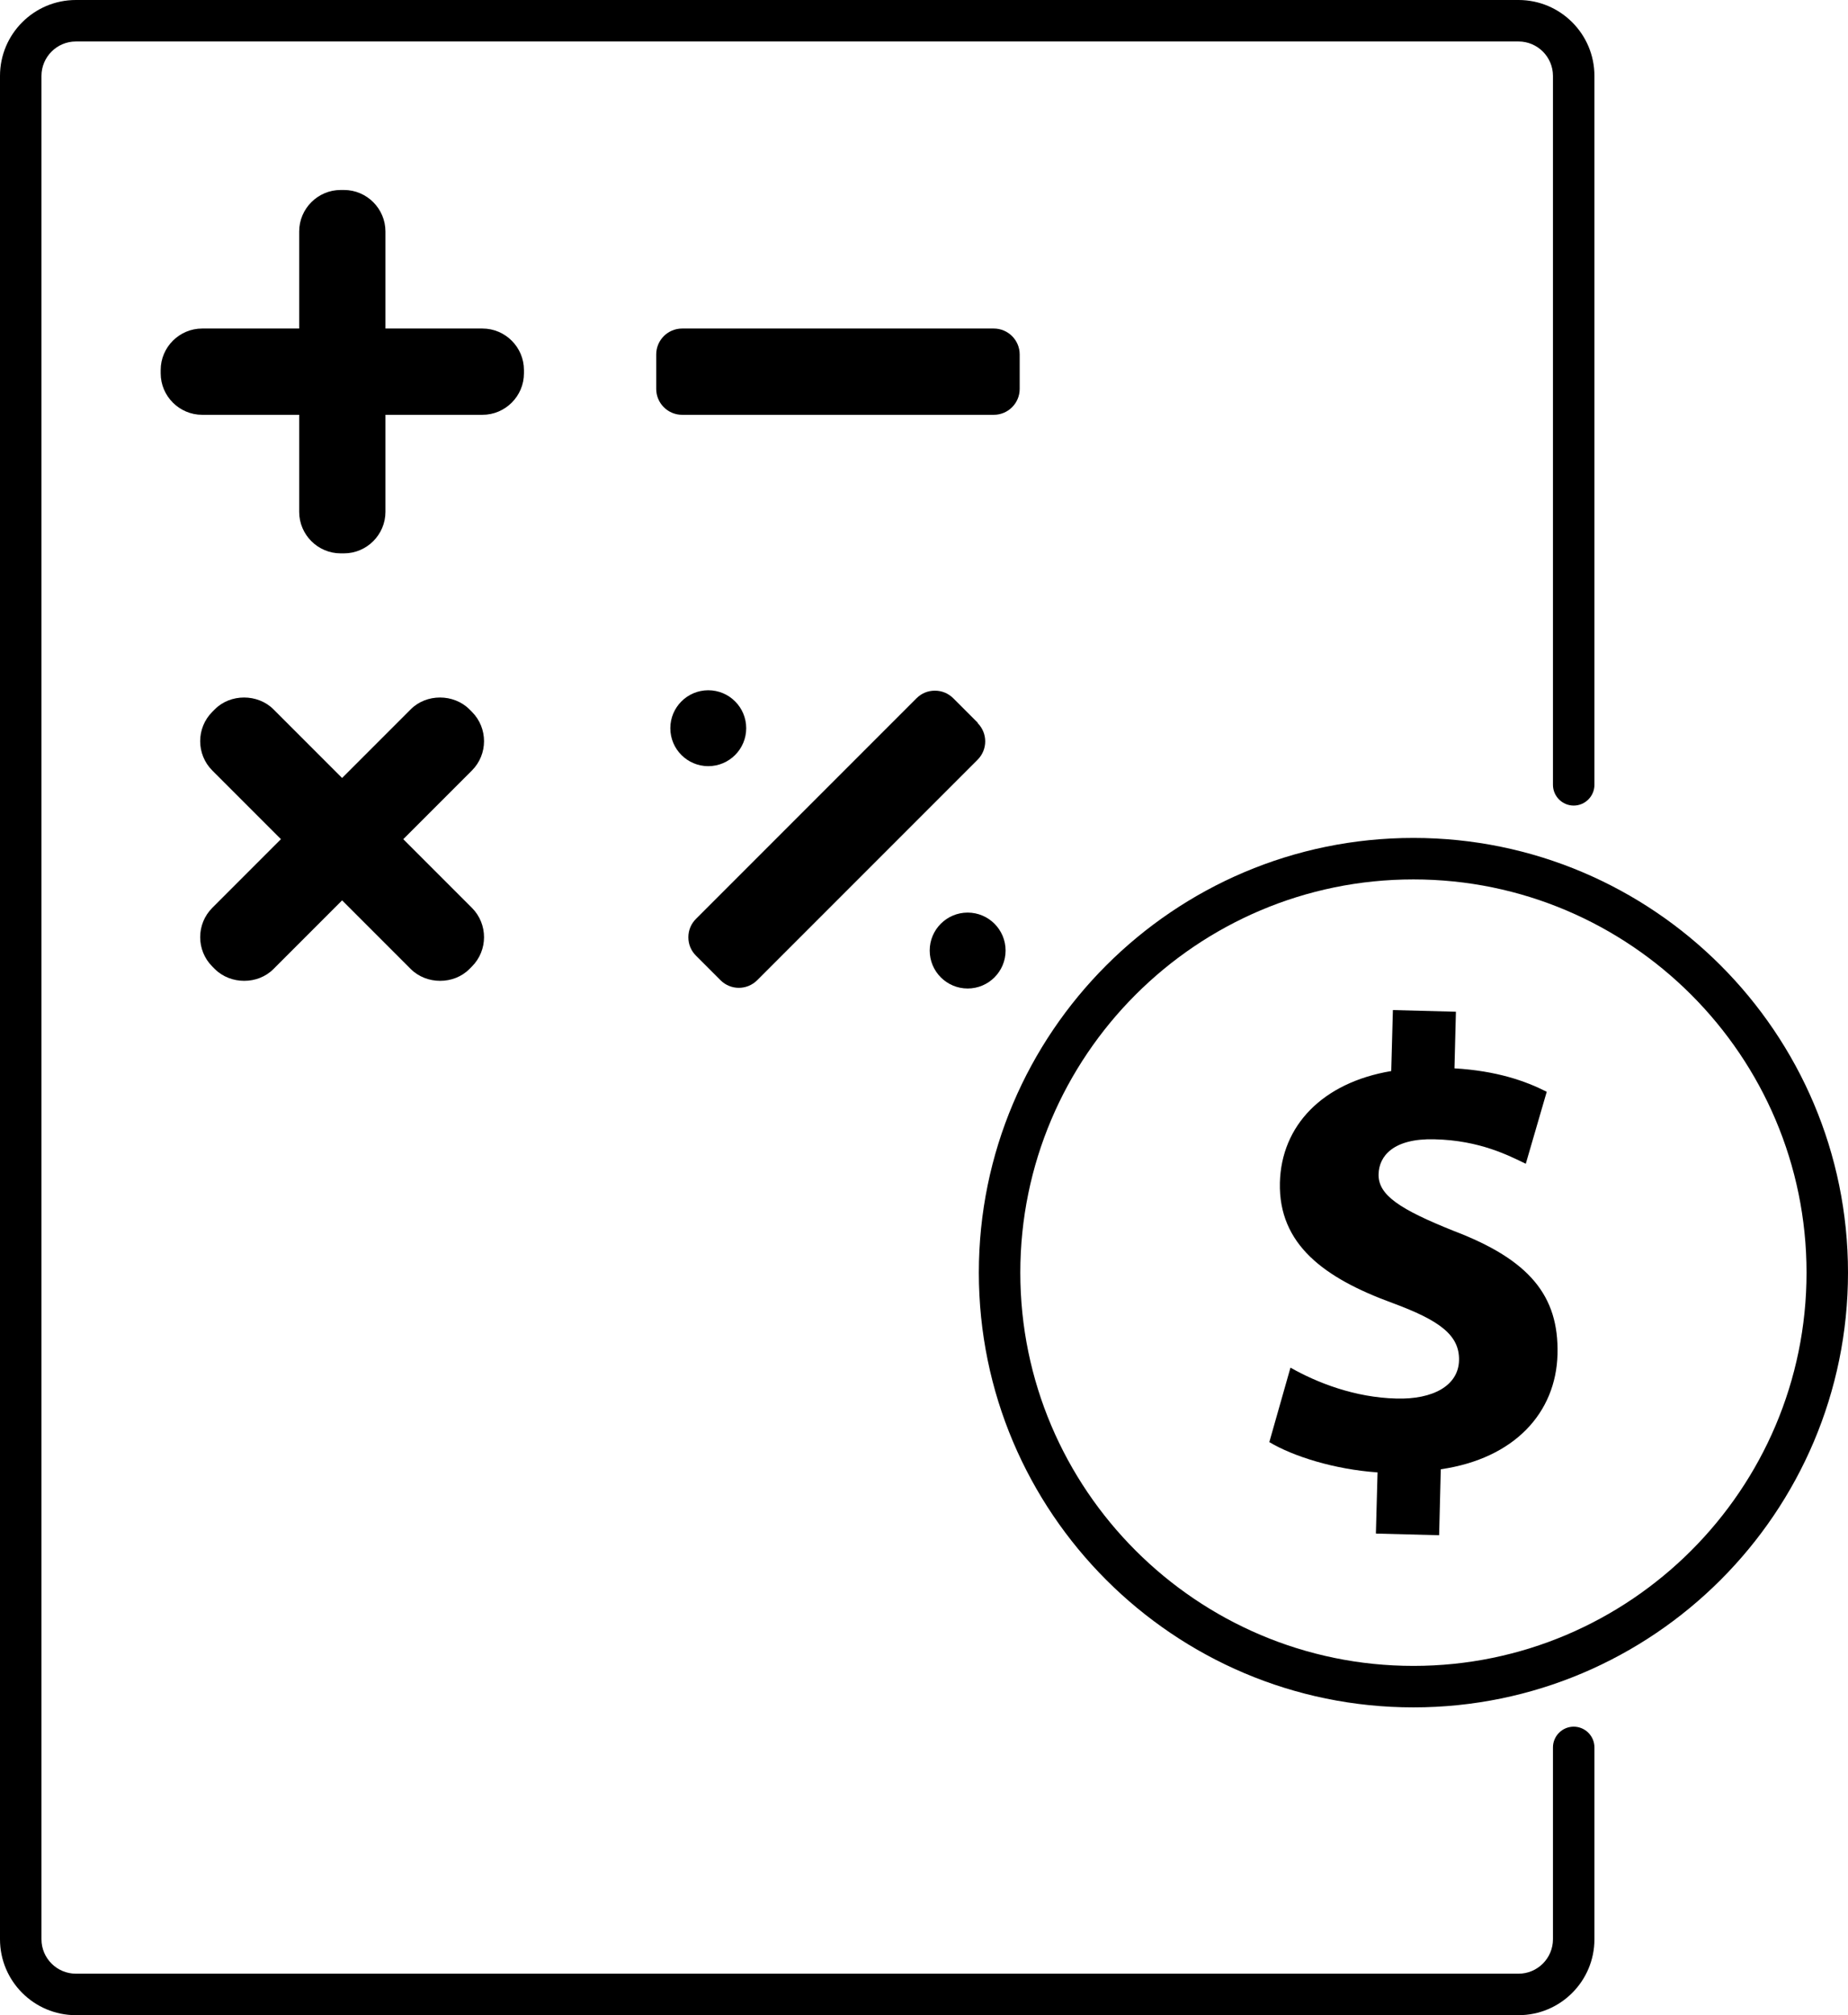
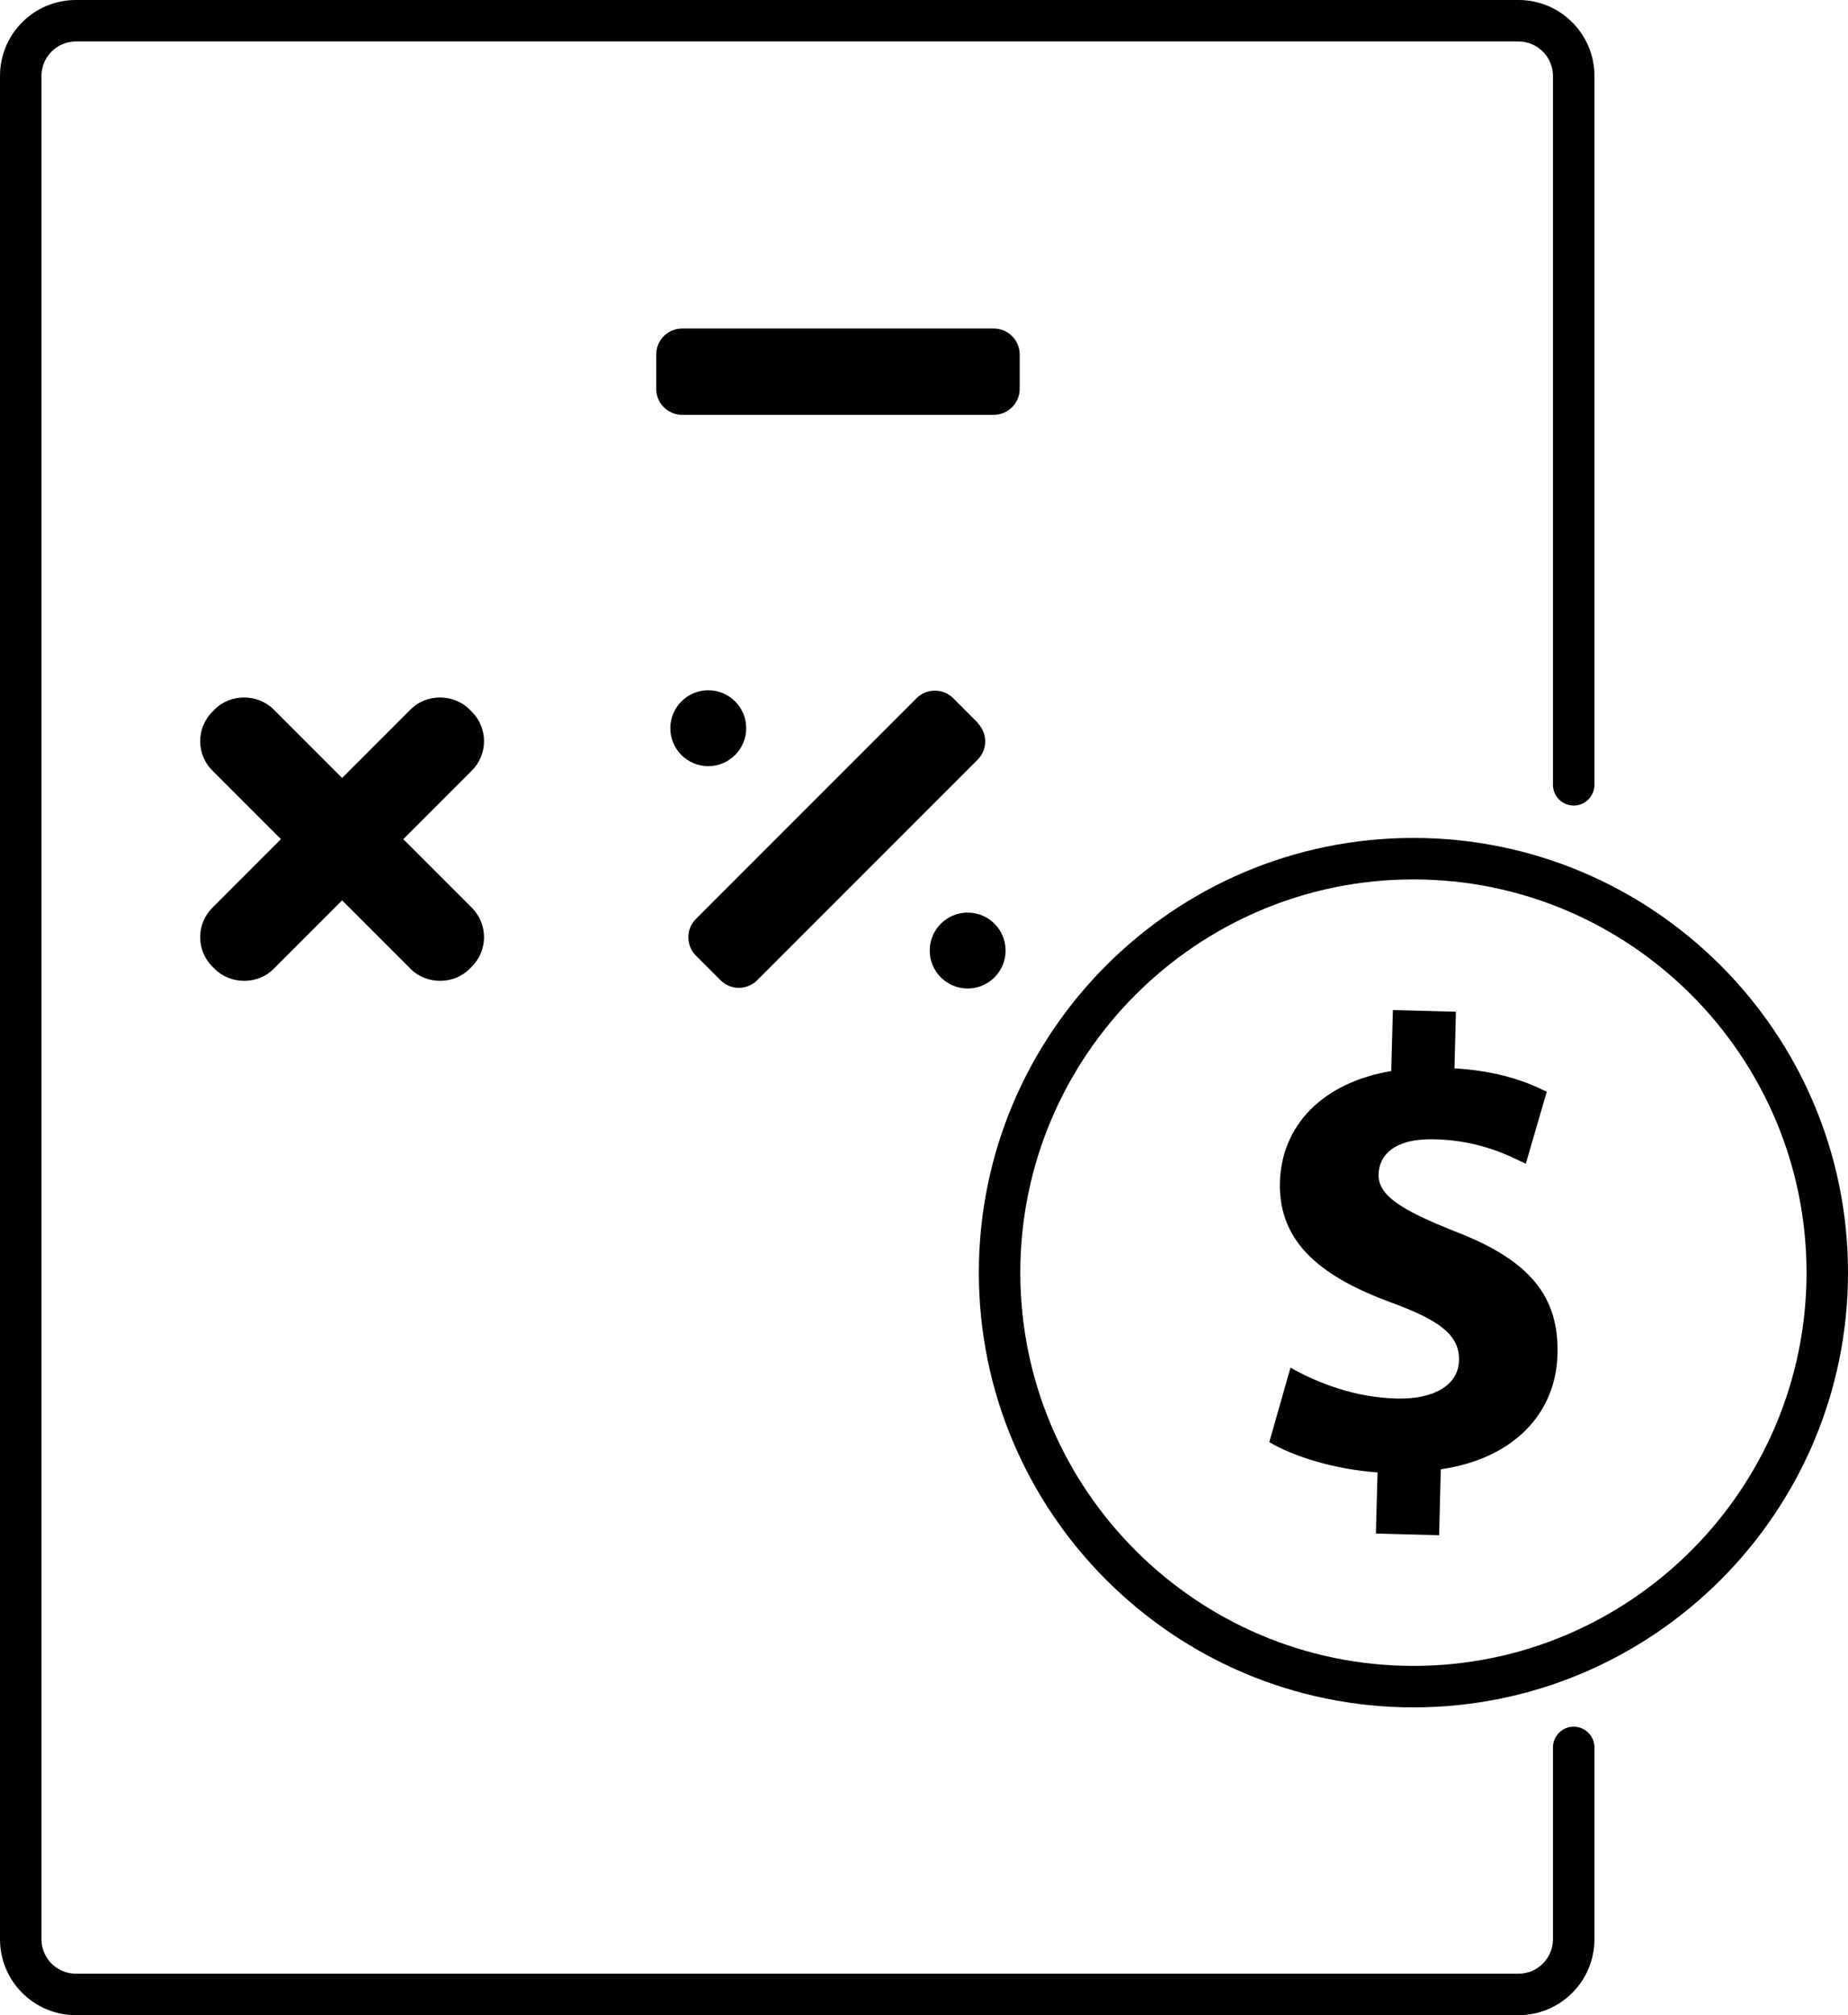
<svg xmlns="http://www.w3.org/2000/svg" id="Layer_1" width="89.13" height="97.16" viewBox="0 0 89.13 97.16">
  <path d="m73.24,97.16H3.66c-2.02,0-3.66-1.64-3.66-3.66V3.66C0,1.64,1.64,0,3.66,0h69.58c2.02,0,3.66,1.64,3.66,3.66v34.18c0,.55-.45,1-1,1s-1-.45-1-1V3.66c0-.92-.75-1.66-1.66-1.66H3.66c-.92,0-1.66.75-1.66,1.66v89.84c0,.92.75,1.66,1.66,1.66h69.58c.92,0,1.66-.75,1.66-1.66v-9.25c0-.55.45-1,1-1s1,.45,1,1v9.25c0,2.02-1.64,3.66-3.66,3.66Z" />
  <path d="m68.17,82.32c-11.56,0-20.96-9.4-20.96-20.96s9.4-20.96,20.96-20.96,20.96,9.4,20.96,20.96-9.4,20.96-20.96,20.96Zm0-39.92c-10.46,0-18.96,8.51-18.96,18.96s8.51,18.96,18.96,18.96,18.96-8.51,18.96-18.96-8.51-18.96-18.96-18.96Z" />
  <path d="m66.36,73.93l.08-2.94c-2.06-.14-4.07-.77-5.22-1.46l1.02-3.59c1.29.73,3.1,1.44,5.11,1.49,1.76.05,2.99-.62,3.02-1.84s-.94-1.93-3.22-2.77c-3.28-1.2-5.49-2.82-5.42-5.8.07-2.74,2.04-4.82,5.37-5.38l.08-2.94,3.04.08-.07,2.73c2.04.12,3.43.61,4.45,1.13l-1.01,3.47c-.78-.37-2.19-1.13-4.41-1.18-1.99-.05-2.67.82-2.69,1.68-.03,1.01,1.03,1.7,3.63,2.74,3.65,1.39,5.07,3.13,5,5.94s-2.06,5.03-5.63,5.55l-.08,3.18-3.04-.08Z" />
-   <path d="m23.27,15.84h-4.68v-4.68c0-1.1-.9-2-2-2h-.16c-1.1,0-2,.9-2,2v4.68h-4.68c-1.1,0-2,.9-2,2v.16c0,1.1.9,2,2,2h4.68v4.68c0,1.1.9,2,2,2h.16c1.1,0,2-.9,2-2v-4.68h4.68c1.1,0,2-.9,2-2v-.16c0-1.1-.9-2-2-2Z" />
  <path d="m22.76,34.32l-.12-.12c-.76-.76-2.08-.76-2.83,0l-3.31,3.31-3.31-3.31c-.76-.76-2.08-.76-2.83,0l-.12.12c-.78.78-.78,2.05,0,2.83l3.31,3.31-3.31,3.31c-.78.78-.78,2.05,0,2.83l.12.12c.76.76,2.08.76,2.83,0l3.31-3.31,3.31,3.31c.76.76,2.08.76,2.83,0l.12-.12c.78-.78.78-2.05,0-2.83l-3.31-3.31,3.31-3.31c.78-.78.78-2.05,0-2.83Z" />
  <path d="m32.9,15.84h15.03c.69,0,1.25.56,1.25,1.25v1.66c0,.69-.56,1.25-1.25,1.25h-15.03c-.69,0-1.25-.56-1.25-1.25v-1.66c0-.69.56-1.25,1.25-1.25Z" />
  <path d="m34.16,33.28c-1.01,0-1.83.82-1.83,1.83s.82,1.83,1.83,1.83,1.83-.82,1.83-1.83-.82-1.83-1.83-1.83Z" />
  <path d="m47.16,34.85l-1.18-1.18c-.24-.24-.55-.37-.89-.37s-.65.13-.89.37l-10.63,10.63c-.24.24-.37.55-.37.89s.13.65.37.89l1.18,1.18c.49.49,1.28.49,1.77,0l10.63-10.63c.49-.49.49-1.28,0-1.77Z" />
  <path d="m46.67,44c-1.01,0-1.83.82-1.83,1.83s.82,1.83,1.83,1.83,1.83-.82,1.83-1.83-.82-1.83-1.83-1.83Z" />
</svg>